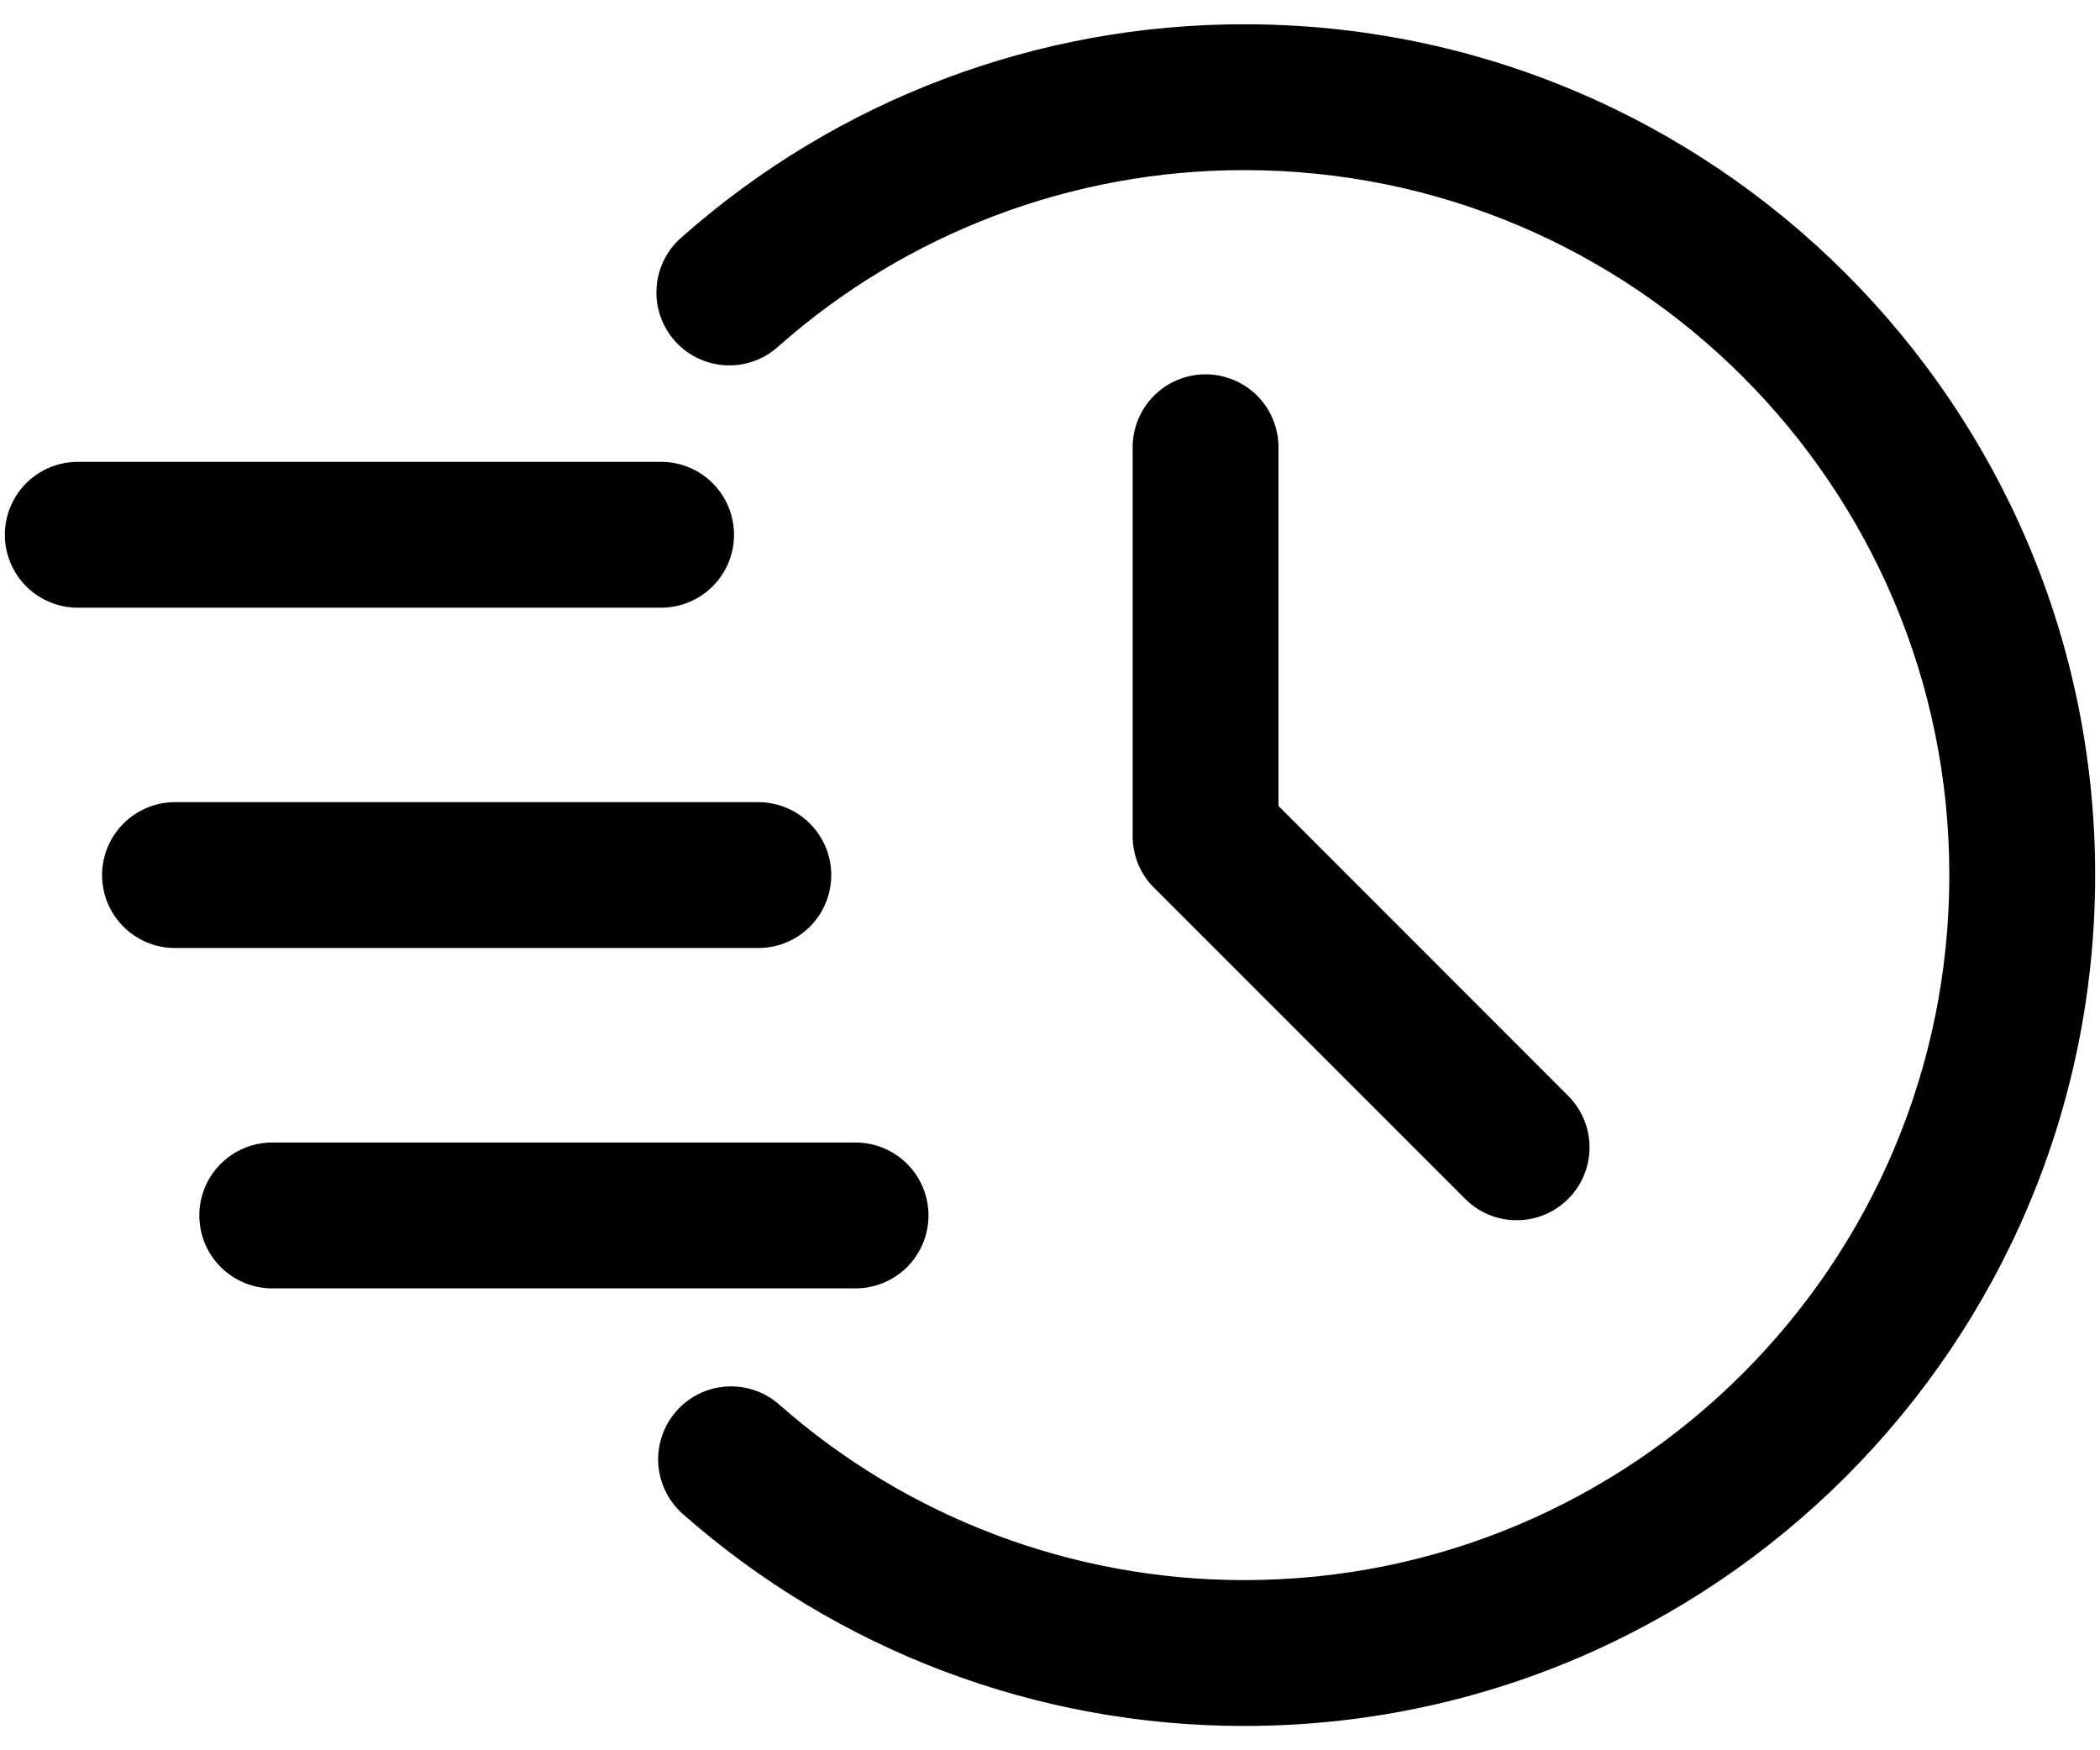
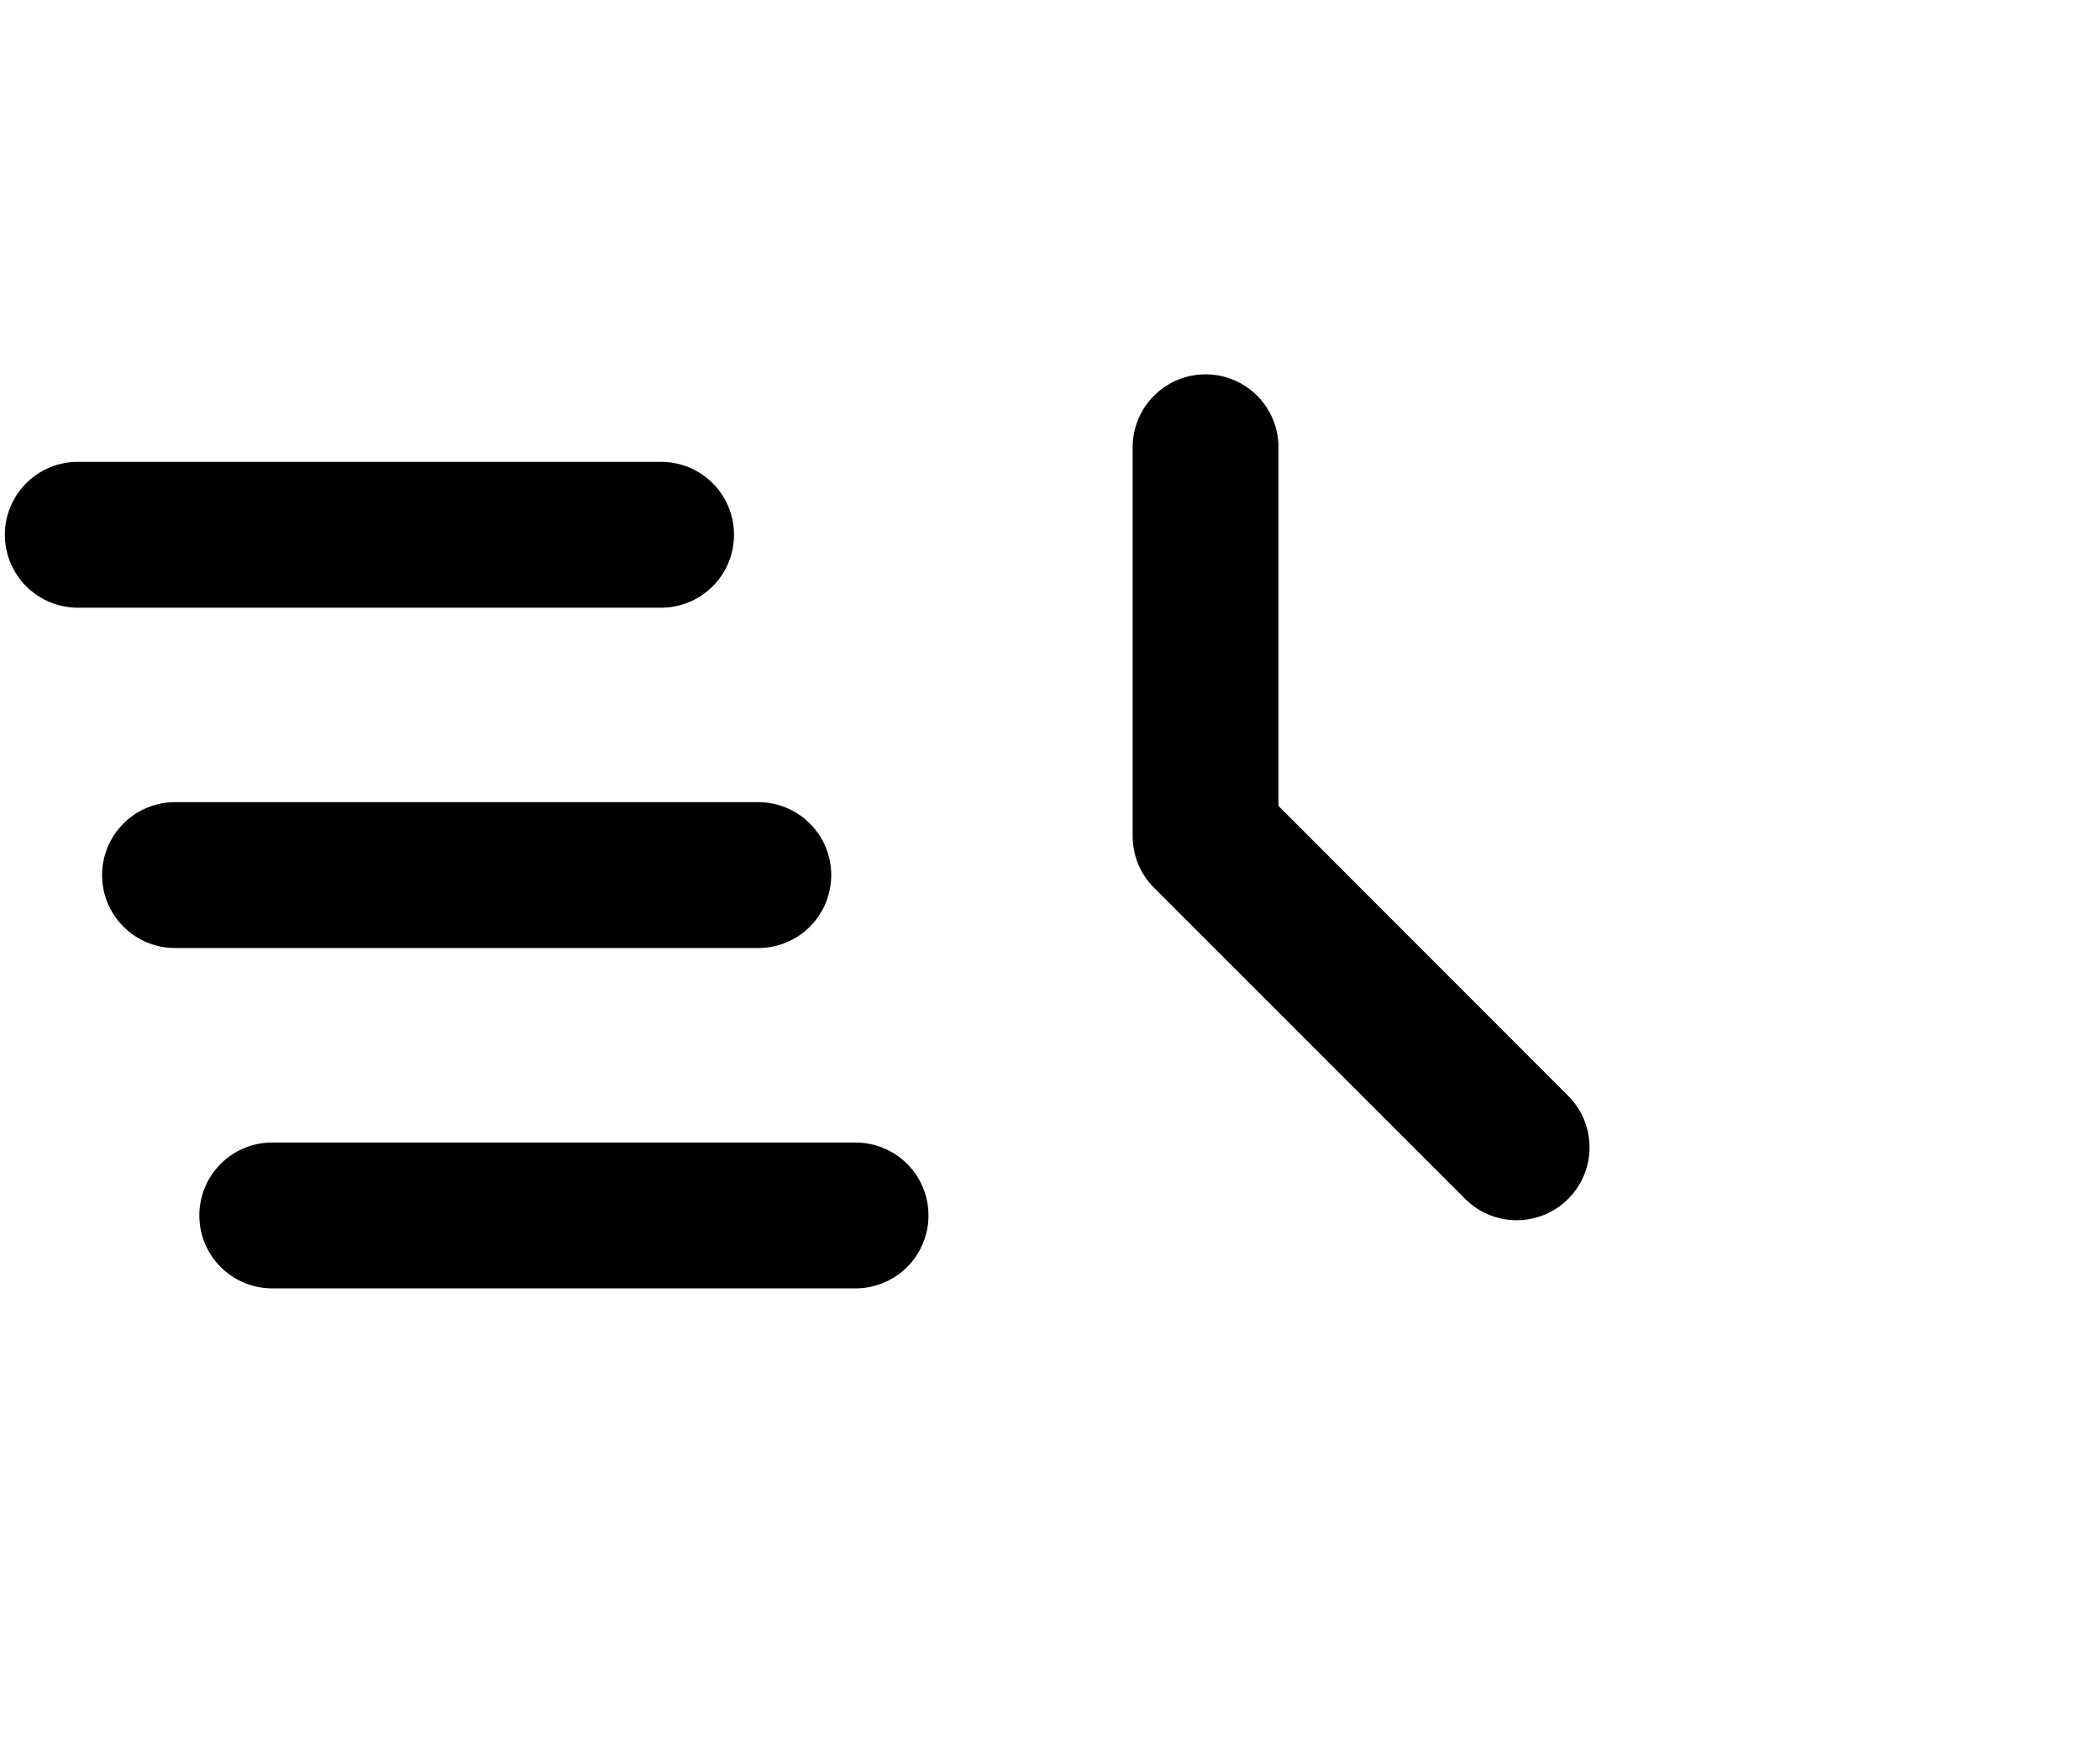
<svg xmlns="http://www.w3.org/2000/svg" width="36" height="30" viewBox="0 0 36 30" fill="none">
-   <path fill-rule="evenodd" clip-rule="evenodd" d="M13.345 5.936C15.549 3.987 18.391 2.913 21.333 2.916C28.002 2.916 33.417 8.331 33.417 14.999C33.417 21.668 28.002 27.083 21.333 27.083C18.391 27.086 15.549 26.012 13.345 24.063C13.096 23.849 12.773 23.743 12.445 23.766C12.118 23.788 11.813 23.939 11.596 24.185C11.379 24.431 11.267 24.752 11.284 25.08C11.302 25.407 11.448 25.715 11.69 25.936C14.35 28.29 17.781 29.587 21.333 29.583C29.382 29.583 35.917 23.048 35.917 14.999C35.917 6.951 29.382 0.416 21.333 0.416C17.781 0.412 14.35 1.709 11.69 4.063C11.564 4.17 11.461 4.302 11.386 4.45C11.312 4.599 11.267 4.76 11.256 4.925C11.244 5.091 11.265 5.257 11.319 5.414C11.372 5.571 11.456 5.716 11.566 5.84C11.675 5.964 11.809 6.066 11.958 6.138C12.107 6.21 12.27 6.252 12.435 6.261C12.601 6.27 12.767 6.246 12.923 6.19C13.079 6.134 13.223 6.048 13.345 5.936Z" fill="black" />
  <path fill-rule="evenodd" clip-rule="evenodd" d="M19.417 7.666V14.333C19.417 14.664 19.548 14.983 19.783 15.216L25.117 20.549C25.351 20.784 25.669 20.915 26 20.915C26.331 20.915 26.649 20.784 26.883 20.549C27.118 20.315 27.249 19.997 27.249 19.666C27.249 19.335 27.118 19.017 26.883 18.783L21.917 13.814V7.666C21.917 7.335 21.785 7.017 21.551 6.782C21.316 6.548 20.998 6.416 20.667 6.416C20.335 6.416 20.017 6.548 19.783 6.782C19.548 7.017 19.417 7.335 19.417 7.666ZM1.333 10.416H11.333C11.665 10.416 11.983 10.284 12.217 10.05C12.452 9.815 12.583 9.498 12.583 9.166C12.583 8.835 12.452 8.517 12.217 8.282C11.983 8.048 11.665 7.916 11.333 7.916H1.333C1.002 7.916 0.684 8.048 0.449 8.282C0.215 8.517 0.083 8.835 0.083 9.166C0.083 9.498 0.215 9.815 0.449 10.05C0.684 10.284 1.002 10.416 1.333 10.416ZM3 16.249H13C13.332 16.249 13.649 16.118 13.884 15.883C14.118 15.649 14.25 15.331 14.25 14.999C14.25 14.668 14.118 14.35 13.884 14.116C13.649 13.881 13.332 13.749 13 13.749H3C2.668 13.749 2.351 13.881 2.116 14.116C1.882 14.35 1.75 14.668 1.75 14.999C1.75 15.331 1.882 15.649 2.116 15.883C2.351 16.118 2.668 16.249 3 16.249ZM4.667 22.083H14.667C14.998 22.083 15.316 21.951 15.551 21.717C15.785 21.482 15.917 21.164 15.917 20.833C15.917 20.501 15.785 20.183 15.551 19.949C15.316 19.714 14.998 19.583 14.667 19.583H4.667C4.335 19.583 4.017 19.714 3.783 19.949C3.548 20.183 3.417 20.501 3.417 20.833C3.417 21.164 3.548 21.482 3.783 21.717C4.017 21.951 4.335 22.083 4.667 22.083Z" fill="black" />
</svg>